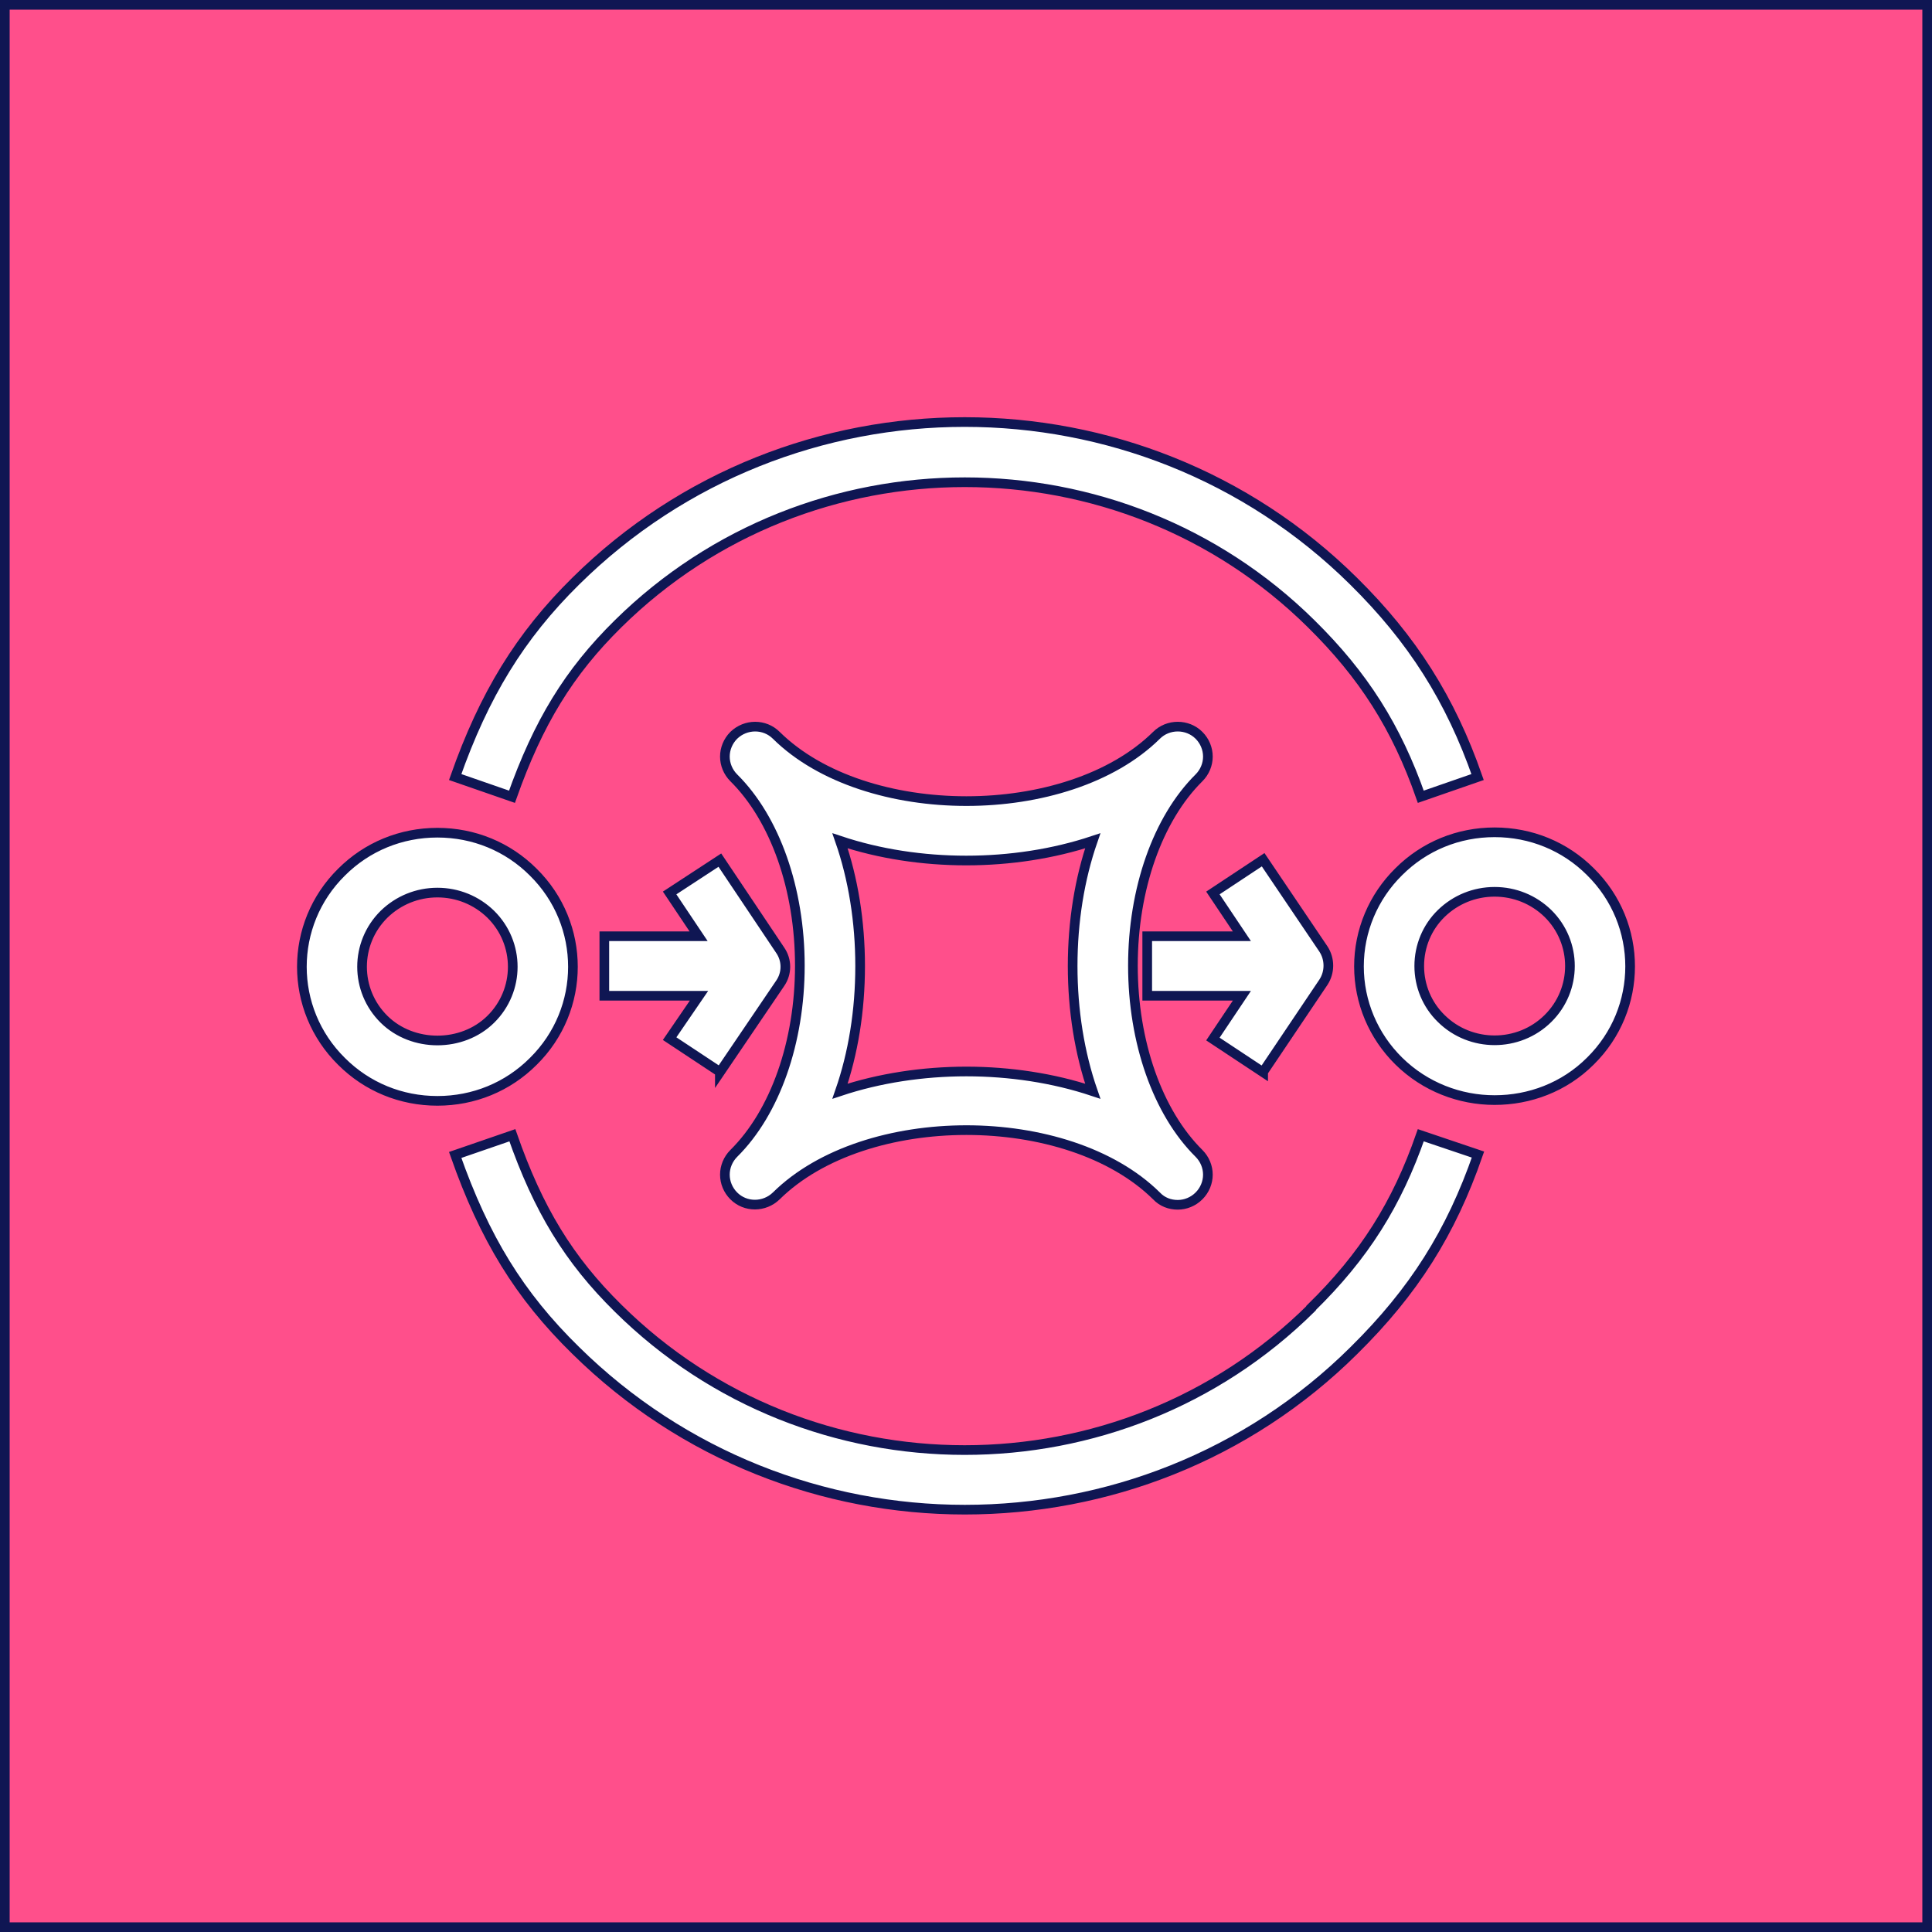
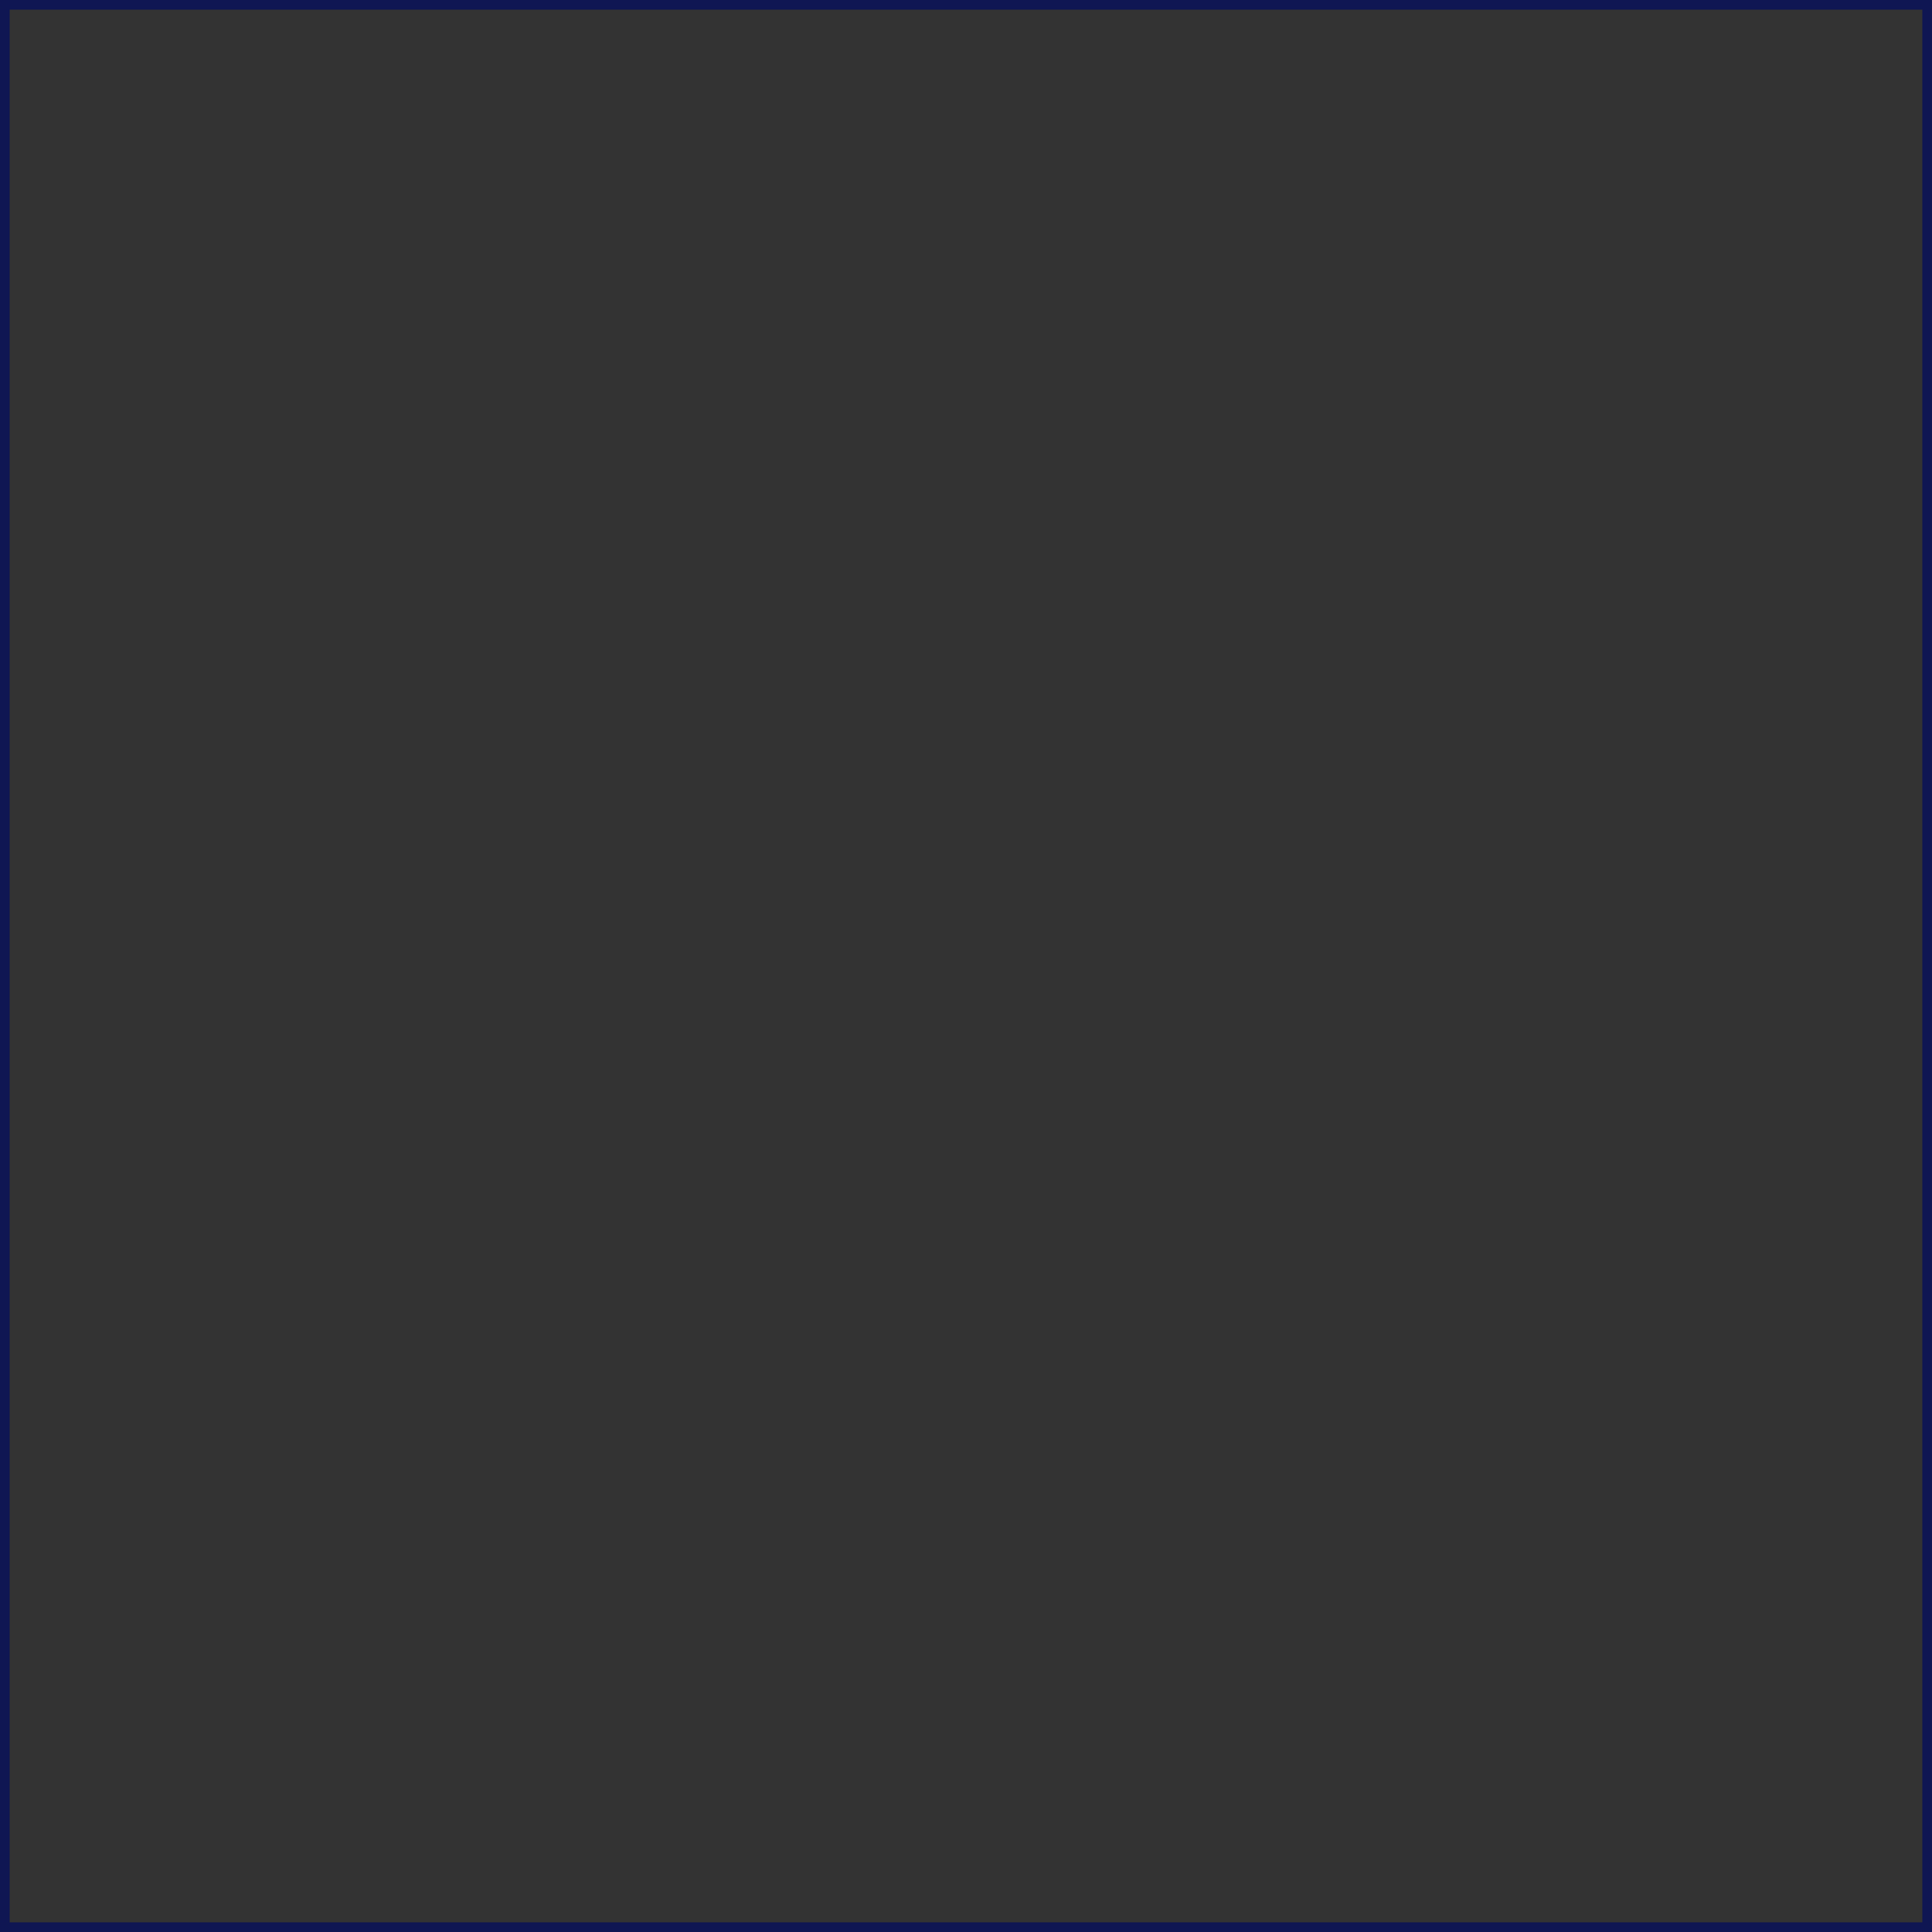
<svg xmlns="http://www.w3.org/2000/svg" data-name="Layer 1" id="Layer_1" version="1.1" viewBox="0 0 50 50">
  <rect x="0" y="0" width="50" height="50" fill="#333333" stroke="none" />
  <defs>
    <style>
      .cls-1 {
        fill: #ff4f8b;
      }

      .cls-1, .cls-2 {
        stroke-width: 0px;
      }

      .cls-3 {
        fill: #fff;
        fill-rule: evenodd;
        stroke: #0f1653;
        stroke-miterlimit: 10;
        stroke-width: .25px;
      }

      .cls-2 {
        fill: #0f1653;
      }
    </style>
  </defs>
  <g data-name="Icon-Architecture/48/Arch_AWS-Simple-Queue-Service_48" id="Icon-Architecture_48_Arch_AWS-Simple-Queue-Service_48">
    <g data-name="Icon-Architecture-BG/48/Application-Integration" id="Icon-Architecture-BG_48_Application-Integration">
      <g id="Rectangle">
-         <rect class="cls-1" height="49.75" width="49.75" x=".13" y=".13" />
-         <path class="cls-2" d="M49.75.25v49.5H.25V.25h49.5M50,0H0v50h50V0h0Z" />
+         <path class="cls-2" d="M49.75.25v49.5H.25V.25M50,0H0v50h50V0h0Z" />
      </g>
    </g>
-     <path class="cls-3" d="M18.63,27.75l1.56-2.3c.18-.26.18-.6,0-.86l-1.56-2.33-1.3.85.75,1.12h-2.44v1.54h2.45l-.76,1.11,1.3.86ZM32.69,27.74l1.56-2.32c.17-.26.17-.6,0-.86l-1.56-2.31-1.3.86.75,1.12h-2.45v1.54h2.45l-.75,1.12,1.3.86ZM22.26,25c0,1.16-.18,2.26-.52,3.24,1.02-.34,2.15-.51,3.27-.51s2.25.17,3.27.51c-.34-.98-.52-2.09-.52-3.24s.18-2.26.52-3.24c-2.05.68-4.5.68-6.54,0,.34.98.52,2.09.52,3.24h0ZM18.99,30.95c-.15-.15-.23-.35-.23-.55s.08-.4.23-.55c1.07-1.06,1.71-2.88,1.71-4.86s-.64-3.8-1.71-4.86c-.15-.15-.23-.35-.23-.55s.08-.4.23-.55c.31-.3.8-.3,1.1,0,2.3,2.27,7.54,2.27,9.84,0,.3-.3.8-.3,1.1,0,.15.15.23.35.23.55s-.08.4-.23.55c-1.07,1.06-1.71,2.88-1.71,4.86s.64,3.8,1.71,4.86c.15.15.23.35.23.55s-.08.4-.23.55c-.15.15-.35.23-.55.23s-.4-.07-.55-.23c-2.3-2.27-7.54-2.27-9.84,0-.31.3-.8.3-1.1,0h0ZM40.06,23.64c-.37-.36-.86-.56-1.38-.56s-1.01.2-1.38.56c-.37.36-.57.85-.57,1.36s.2,1,.57,1.36c.76.75,2,.75,2.76,0,.76-.75.76-1.97,0-2.72h0ZM41.16,27.46c-.68.68-1.58,1.01-2.48,1.01s-1.8-.34-2.48-1.01c-.66-.65-1.03-1.53-1.03-2.45s.37-1.8,1.03-2.45c.66-.66,1.54-1.02,2.48-1.02s1.82.36,2.48,1.02c1.37,1.35,1.37,3.55,0,4.9h0ZM12.7,23.66c-.37-.36-.86-.56-1.38-.56s-1.01.2-1.38.56c-.76.75-.76,1.97,0,2.72.74.73,2.02.73,2.76,0,.76-.75.76-1.97,0-2.72h0ZM13.8,27.47c-.66.66-1.54,1.02-2.48,1.02s-1.82-.36-2.48-1.02c-1.37-1.35-1.37-3.55,0-4.9.66-.66,1.54-1.02,2.48-1.02s1.82.36,2.48,1.02c1.37,1.35,1.37,3.55,0,4.9h0ZM33.93,33.86c-4.94,4.89-12.99,4.89-17.93,0-1.28-1.26-2.07-2.56-2.74-4.48l-1.48.51c.76,2.16,1.66,3.63,3.12,5.06,2.78,2.74,6.42,4.12,10.07,4.12s7.3-1.37,10.07-4.12c1.55-1.53,2.51-3.05,3.21-5.07l-1.48-.5c-.62,1.78-1.46,3.12-2.84,4.47h0ZM13.25,20.62l-1.47-.51c.75-2.13,1.68-3.65,3.12-5.07,5.55-5.49,14.58-5.49,20.13,0,1.52,1.5,2.51,3.06,3.21,5.07l-1.47.51c-.63-1.8-1.48-3.14-2.84-4.48-4.94-4.88-12.98-4.88-17.93,0-1.28,1.26-2.07,2.56-2.75,4.48h0Z" data-name="AWS-Simple-Queue-Service Icon 48 Squid" id="AWS-Simple-Queue-Service_Icon_48_Squid" />
  </g>
</svg>